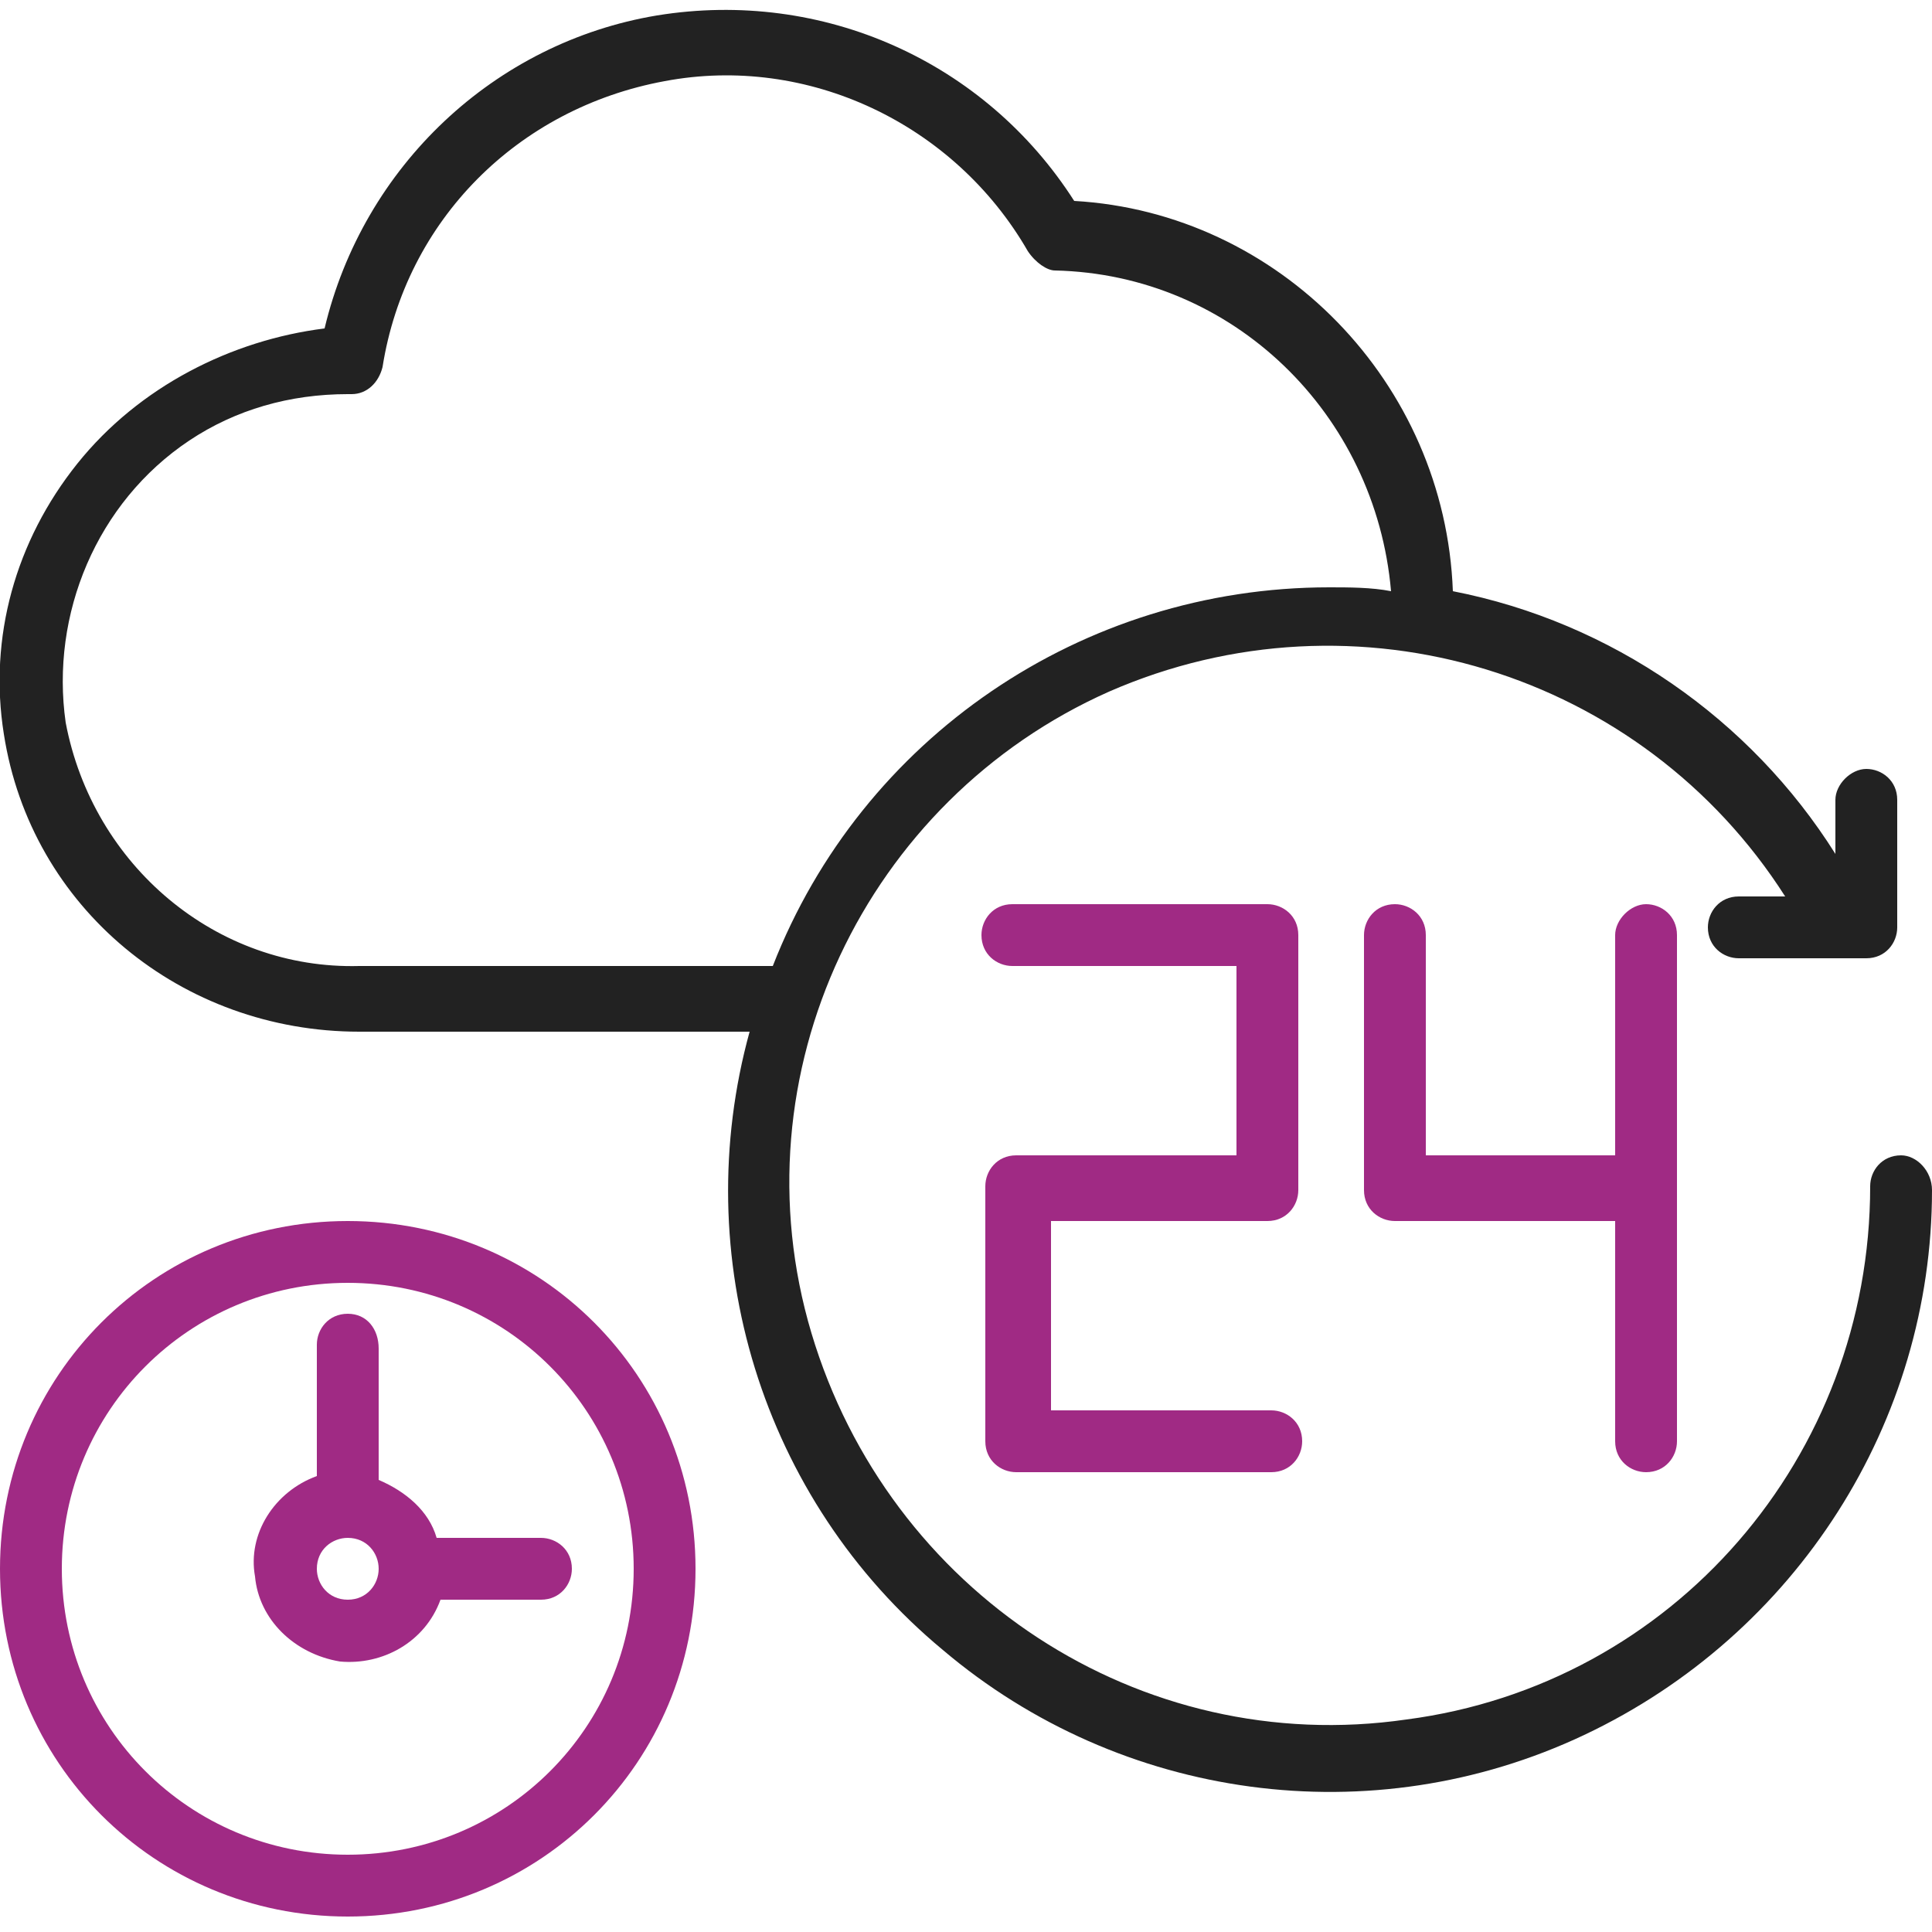
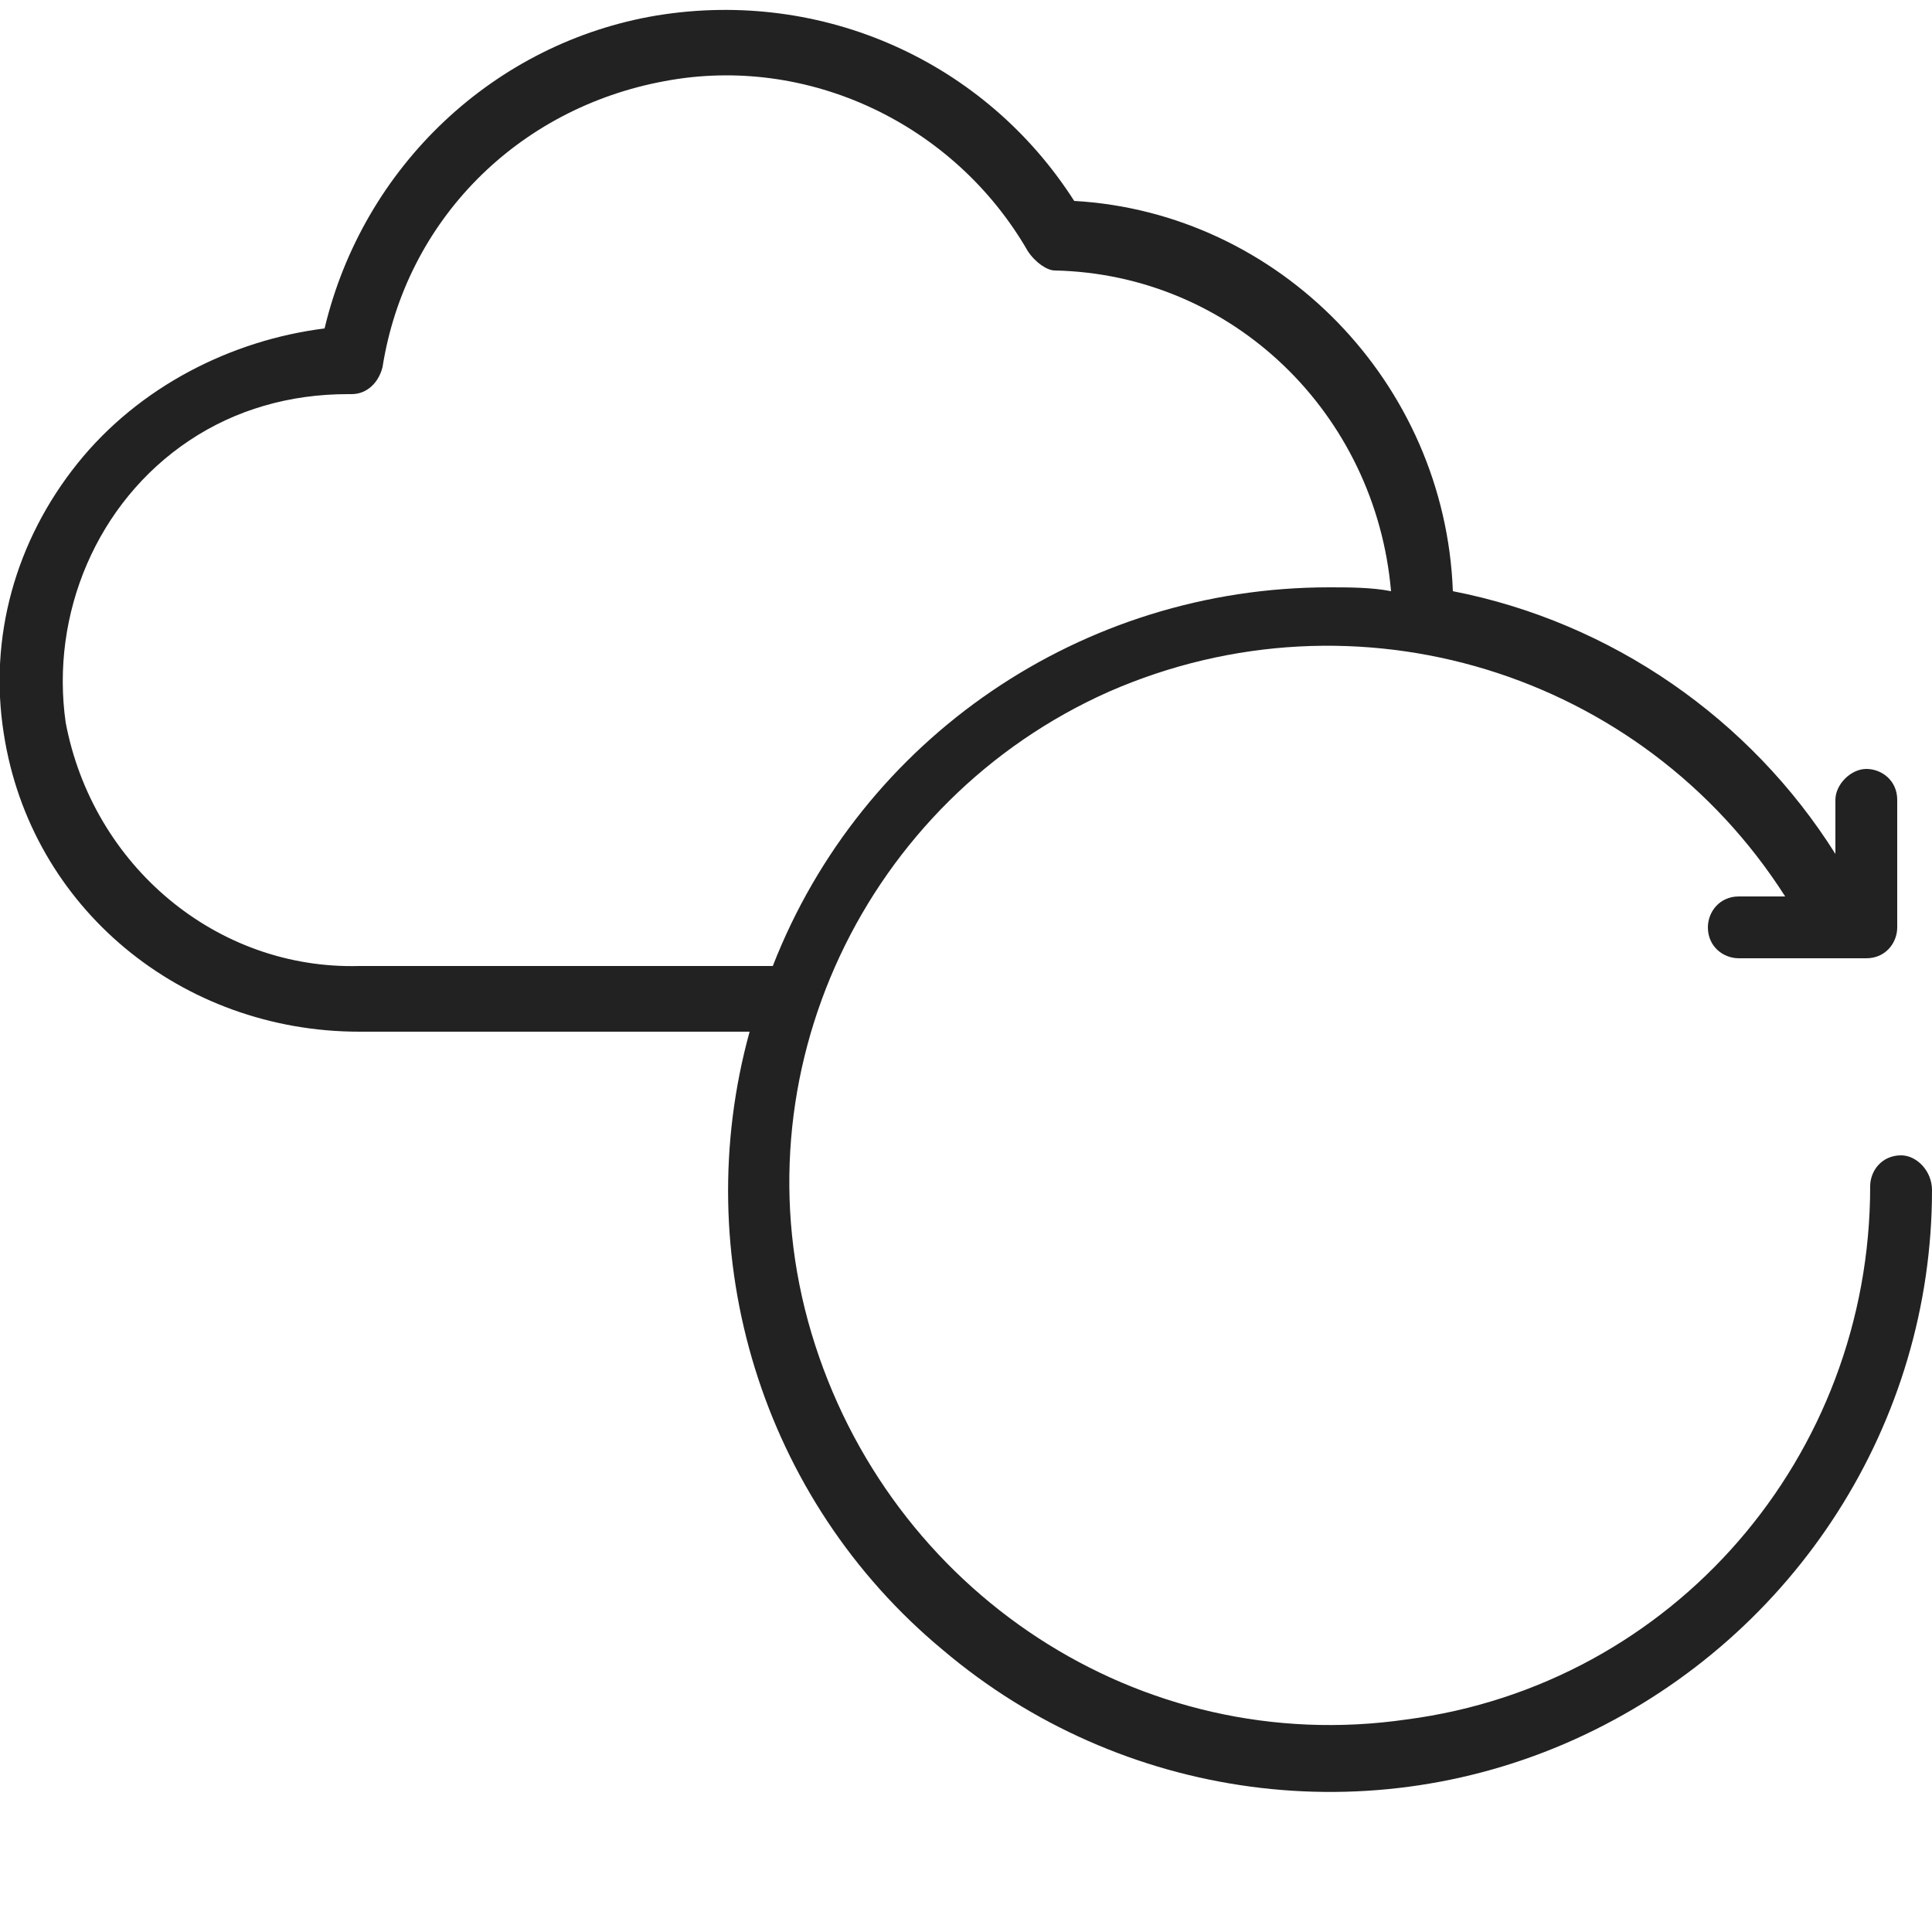
<svg xmlns="http://www.w3.org/2000/svg" version="1.1" id="Layer_1" x="0px" y="0px" viewBox="0 0 50 50" style="enable-background:new 0 0 50 50;" xml:space="preserve">
  <style type="text/css">
	.st0{fill:#222222;}
	.st1{fill:#A02A84;}
</style>
  <path class="st0" d="M49.2,29.9c-0.5,0-0.8,0.4-0.8,0.8c0,7-5.1,12.9-12,13.8c-6.9,1-13.4-3.3-15.4-10s1.4-13.8,7.7-16.6  c6.4-2.8,13.8-0.5,17.5,5.3H45c-0.5,0-0.8,0.4-0.8,0.8c0,0.5,0.4,0.8,0.8,0.8h3.3c0.5,0,0.8-0.4,0.8-0.8v-3.3c0-0.5-0.4-0.8-0.8-0.8  s-0.8,0.4-0.8,0.8v1.4c-2.2-3.5-5.8-6-9.9-6.8c-0.2-5.4-4.5-9.8-9.8-10.1C25.5,1.6,21.3-0.3,17,0.4c-4.2,0.7-7.6,3.9-8.6,8.1  C6,8.8,3.6,10,2,12s-2.3,4.5-1.9,7c0.7,4.5,4.6,7.7,9.2,7.7h10.1c-1.6,5.8,0.3,12.1,5,16c4.6,3.9,11.1,4.8,16.6,2.2s9-8.1,9-14.1  C50,30.3,49.6,29.9,49.2,29.9z M9.3,25c-3.7,0.1-6.9-2.6-7.6-6.3c-0.4-2.8,0.8-5.7,3.2-7.3c1.2-0.8,2.6-1.2,4.1-1.2l0,0h0.1  c0.4,0,0.7-0.3,0.8-0.7c0.6-3.8,3.5-6.7,7.3-7.4c3.7-0.7,7.5,1.1,9.4,4.4C26.8,6.8,27.1,7,27.3,7c4.6,0.1,8.3,3.7,8.7,8.3  c-0.5-0.1-1.1-0.1-1.6-0.1C28,15.2,22.3,19.1,20,25H9.3z" />
-   <path class="st1" d="M32.8,31.6c0.5,0,0.8-0.4,0.8-0.8v-6.6c0-0.5-0.4-0.8-0.8-0.8h-6.6c-0.5,0-0.8,0.4-0.8,0.8  c0,0.5,0.4,0.8,0.8,0.8H32v4.9h-5.7c-0.5,0-0.8,0.4-0.8,0.8v6.6c0,0.5,0.4,0.8,0.8,0.8h6.6c0.5,0,0.8-0.4,0.8-0.8  c0-0.5-0.4-0.8-0.8-0.8h-5.7v-4.9H32.8z" />
-   <path class="st1" d="M42.6,38.1c0.5,0,0.8-0.4,0.8-0.8V24.2c0-0.5-0.4-0.8-0.8-0.8s-0.8,0.4-0.8,0.8v5.7h-4.9v-5.7  c0-0.5-0.4-0.8-0.8-0.8c-0.5,0-0.8,0.4-0.8,0.8v6.6c0,0.5,0.4,0.8,0.8,0.8h5.7v5.7C41.8,37.8,42.2,38.1,42.6,38.1z" />
-   <path class="st1" d="M9,31.6c-5,0-9,4-9,9s4,9,9,9s9-4,9-9S14,31.6,9,31.6z M9,48c-4.1,0-7.4-3.3-7.4-7.4s3.3-7.4,7.4-7.4  s7.4,3.3,7.4,7.4S13.1,48,9,48z" />
-   <path class="st1" d="M11.3,39.8c-0.2-0.7-0.8-1.2-1.5-1.5v-3.4C9.8,34.4,9.5,34,9,34s-0.8,0.4-0.8,0.8v3.4c-1.1,0.4-1.8,1.5-1.6,2.6  c0.1,1.1,1,2,2.2,2.2c1.1,0.1,2.2-0.5,2.6-1.6H14c0.5,0,0.8-0.4,0.8-0.8c0-0.5-0.4-0.8-0.8-0.8C14,39.8,11.3,39.8,11.3,39.8z   M9,41.4c-0.5,0-0.8-0.4-0.8-0.8c0-0.5,0.4-0.8,0.8-0.8c0.5,0,0.8,0.4,0.8,0.8S9.5,41.4,9,41.4z" />
</svg>